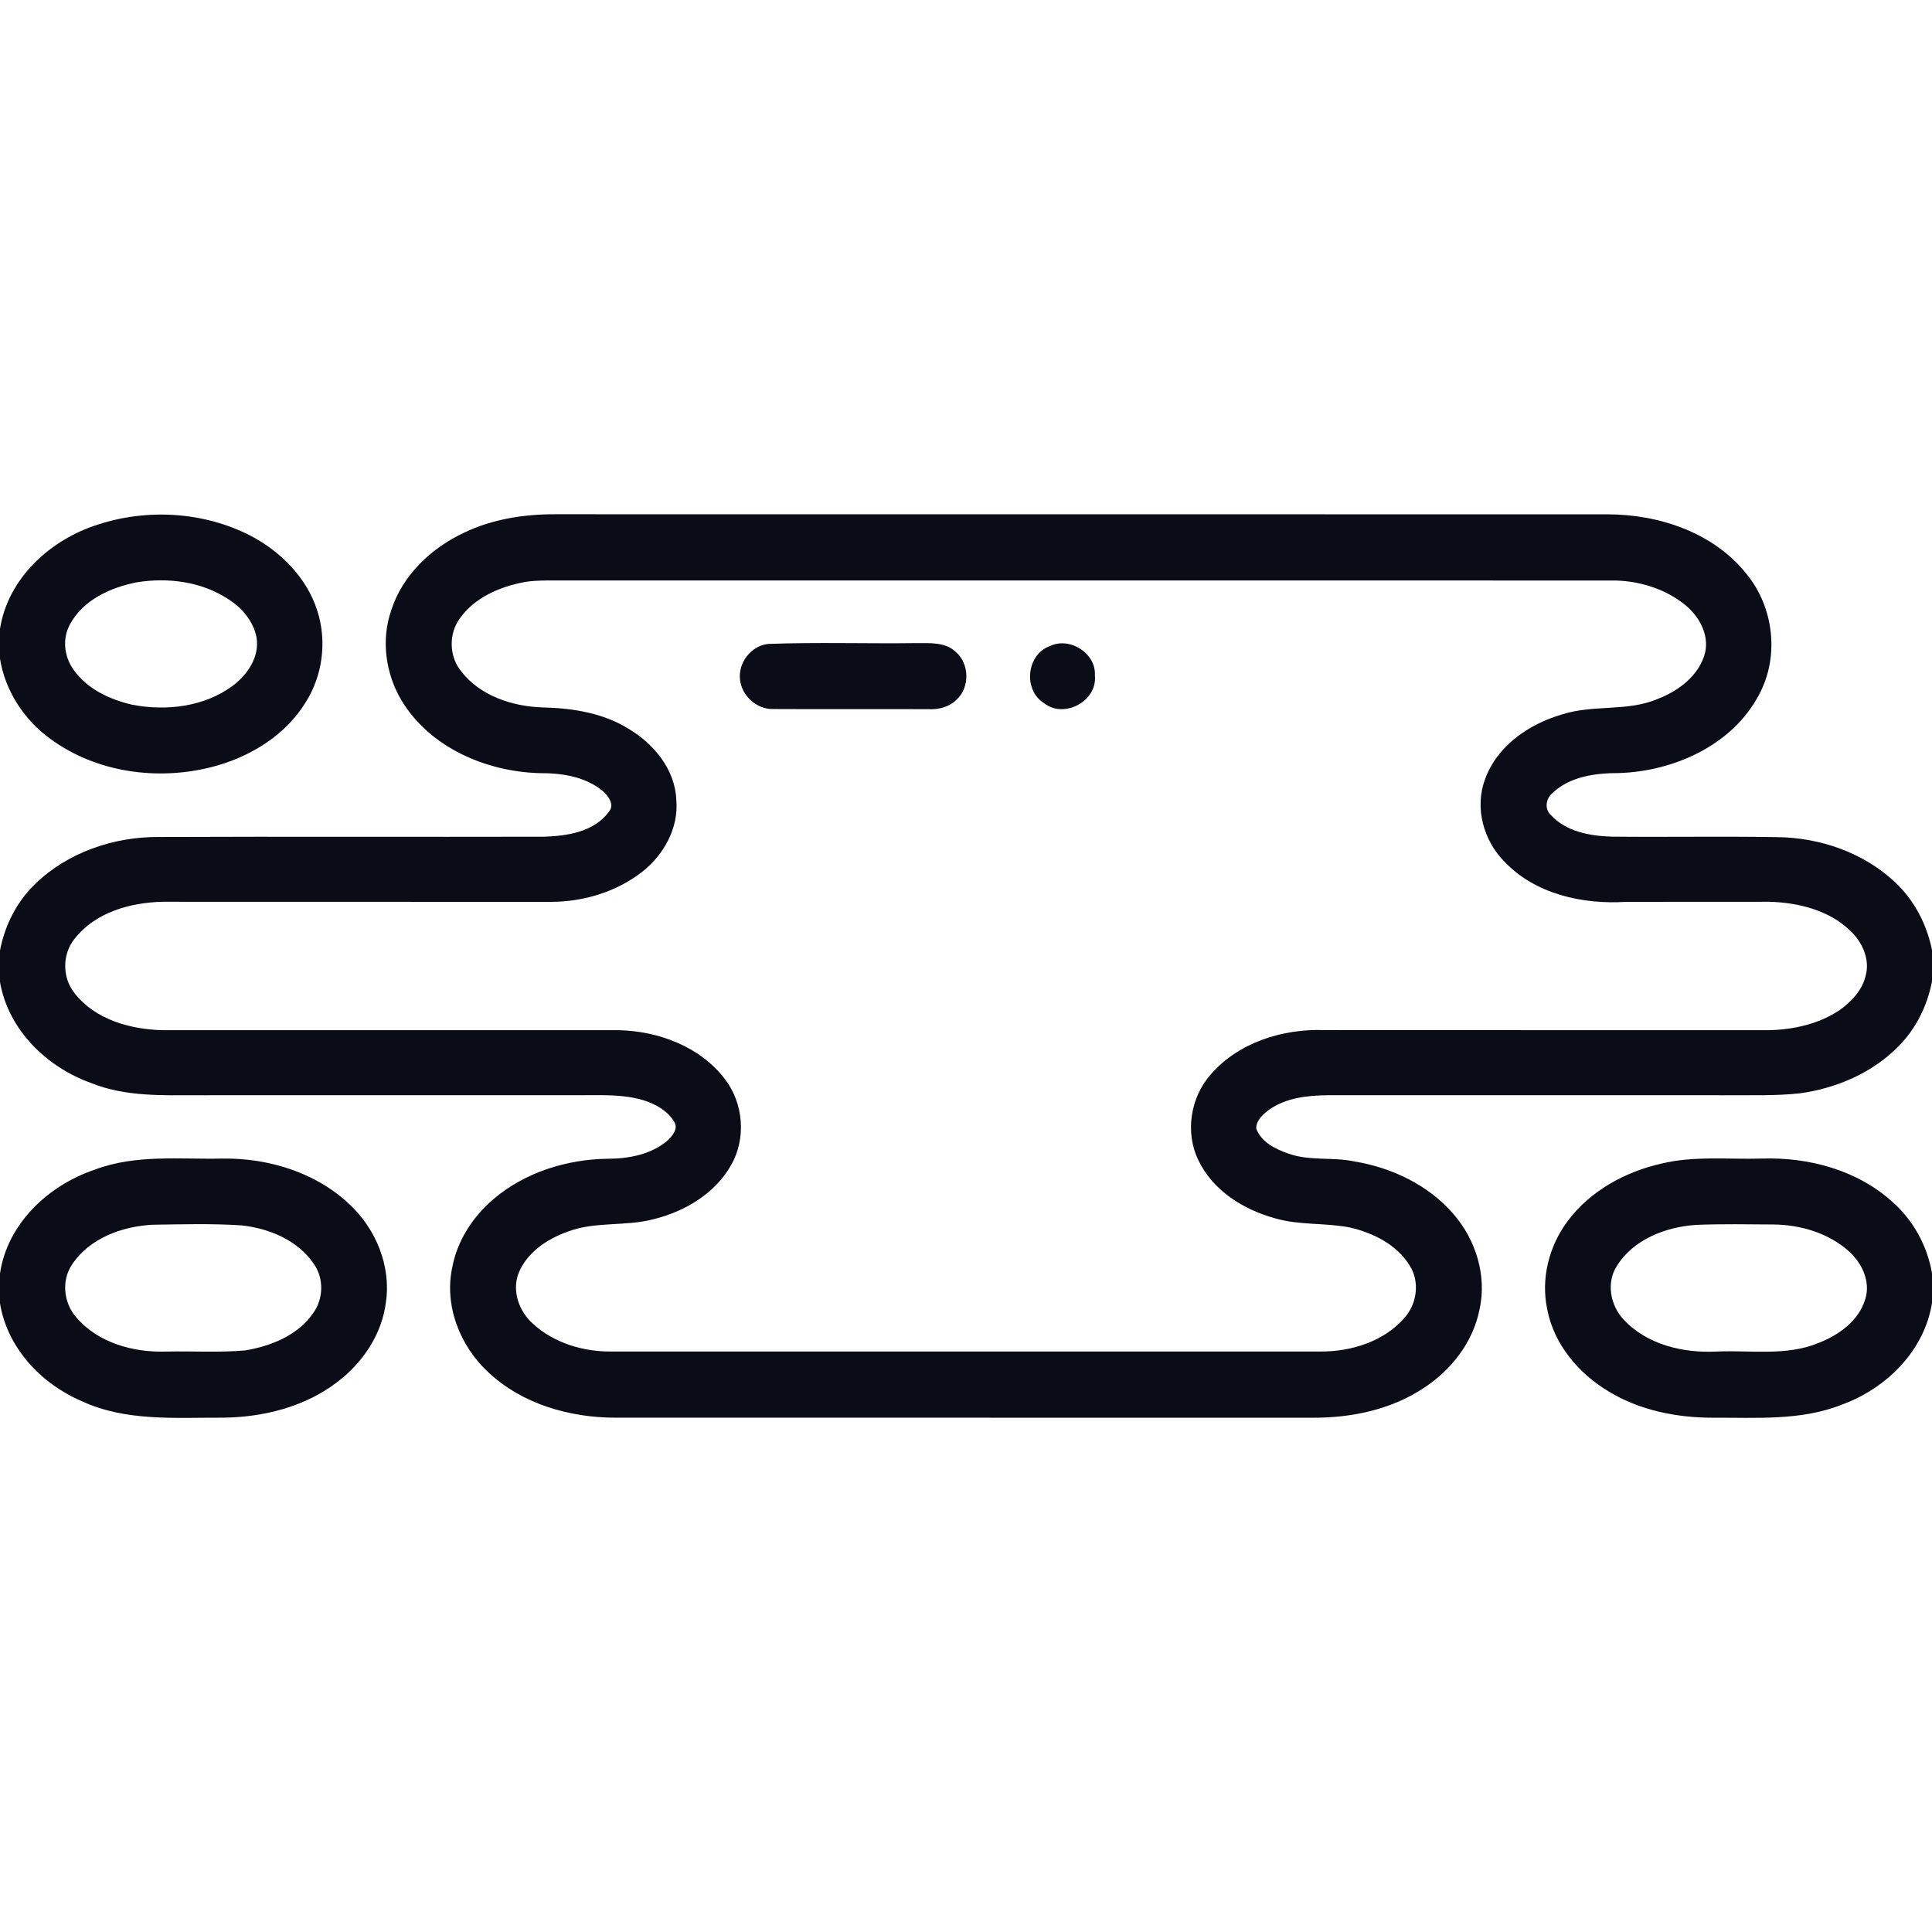
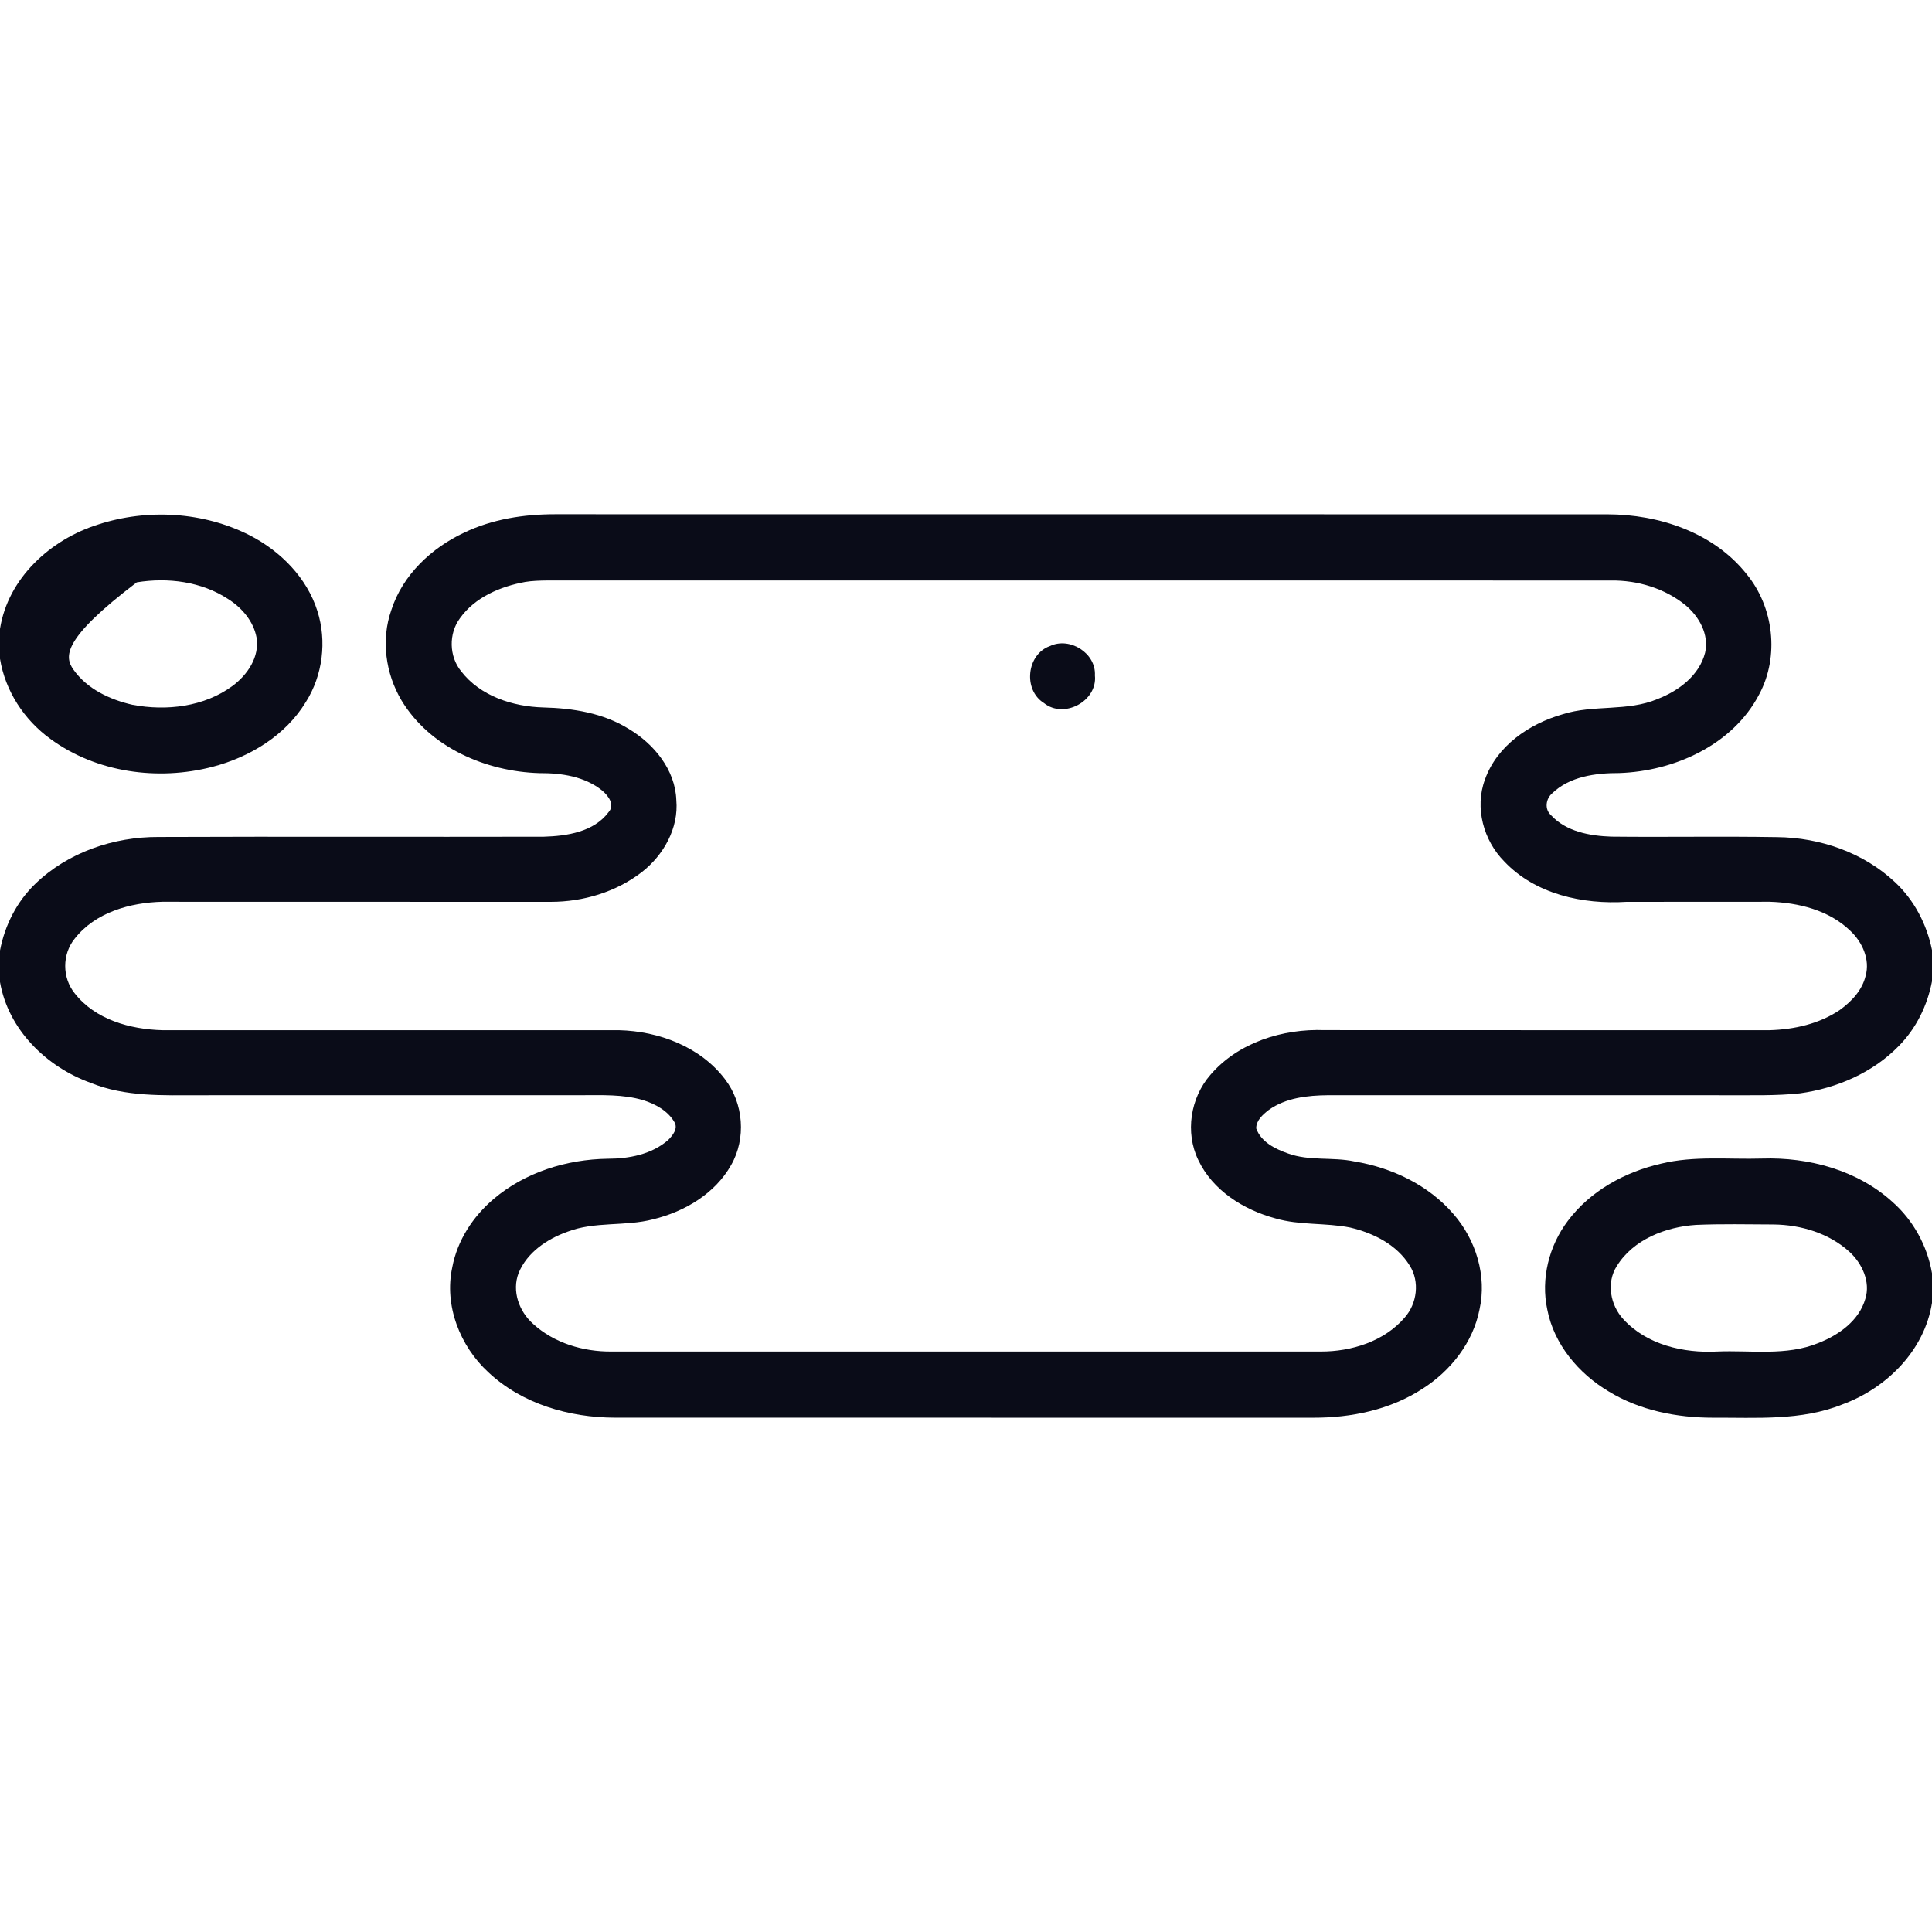
<svg xmlns="http://www.w3.org/2000/svg" width="512pt" height="512pt" viewBox="0 0 512 512" version="1.1">
  <g id="#0a0c18ff">
-     <path fill="#0a0c18" opacity="1.00" d=" M 26.03 138.99 C 39.12 134.74 53.93 135.62 66.24 141.89 C 74.35 146.08 81.32 153.08 84.11 161.92 C 86.66 169.90 85.53 178.96 81.05 186.04 C 75.66 194.92 66.18 200.65 56.30 203.22 C 41.86 206.98 25.52 204.76 13.36 195.82 C 6.40 190.79 1.38 183.11 0.00 174.58 L 0.00 166.65 C 2.12 153.17 13.42 142.94 26.03 138.99 M 36.24 154.32 C 29.27 155.68 21.90 159.03 18.47 165.60 C 16.46 169.36 17.04 174.03 19.46 177.45 C 23.08 182.60 29.14 185.42 35.12 186.78 C 44.12 188.48 54.12 187.32 61.64 181.76 C 65.59 178.83 68.85 174.05 67.98 168.91 C 67.16 164.60 64.08 161.03 60.44 158.74 C 53.37 154.11 44.48 152.98 36.24 154.32 Z" />
+     <path fill="#0a0c18" opacity="1.00" d=" M 26.03 138.99 C 39.12 134.74 53.93 135.62 66.24 141.89 C 74.35 146.08 81.32 153.08 84.11 161.92 C 86.66 169.90 85.53 178.96 81.05 186.04 C 75.66 194.92 66.18 200.65 56.30 203.22 C 41.86 206.98 25.52 204.76 13.36 195.82 C 6.40 190.79 1.38 183.11 0.00 174.58 L 0.00 166.65 C 2.12 153.17 13.42 142.94 26.03 138.99 M 36.24 154.32 C 16.46 169.36 17.04 174.03 19.46 177.45 C 23.08 182.60 29.14 185.42 35.12 186.78 C 44.12 188.48 54.12 187.32 61.64 181.76 C 65.59 178.83 68.85 174.05 67.98 168.91 C 67.16 164.60 64.08 161.03 60.44 158.74 C 53.37 154.11 44.48 152.98 36.24 154.32 Z" />
    <path fill="#0a0c18" opacity="1.00" d=" M 123.04 141.14 C 130.48 137.57 138.82 136.28 147.03 136.28 C 240.02 136.31 333.01 136.27 426.00 136.30 C 439.66 136.32 454.09 141.11 462.82 152.08 C 470.09 160.86 471.61 173.96 466.19 184.04 C 459.18 197.45 443.69 204.38 429.08 204.87 C 422.86 204.85 415.96 205.75 411.30 210.28 C 409.63 211.74 409.29 214.48 411.03 216.03 C 415.06 220.41 421.33 221.52 427.01 221.72 C 441.68 221.88 456.34 221.60 471.00 221.85 C 482.34 221.97 493.85 225.95 502.18 233.77 C 507.29 238.53 510.63 244.96 512.00 251.77 L 512.00 260.06 C 510.78 266.46 507.81 272.53 503.22 277.18 C 496.31 284.29 486.75 288.39 477.02 289.74 C 470.71 290.42 464.35 290.22 458.02 290.25 C 422.69 290.24 387.35 290.25 352.02 290.24 C 346.56 290.29 340.75 290.90 336.19 294.18 C 334.66 295.38 332.89 296.92 332.91 299.04 C 334.19 302.65 337.94 304.48 341.31 305.67 C 346.99 307.75 353.14 306.56 358.96 307.80 C 368.89 309.45 378.58 314.05 385.21 321.77 C 391.13 328.57 394.09 338.15 392.08 347.05 C 390.36 355.80 384.44 363.29 377.01 368.02 C 368.46 373.61 358.10 375.74 348.00 375.71 C 286.32 375.69 224.64 375.72 162.96 375.70 C 150.87 375.67 138.35 372.07 129.40 363.65 C 121.91 356.74 117.67 346.00 119.85 335.88 C 121.18 328.76 125.33 322.39 130.81 317.75 C 139.15 310.66 150.19 307.23 161.05 307.08 C 166.70 307.08 172.75 305.92 177.10 302.09 C 178.26 300.89 179.75 299.11 178.73 297.38 C 176.97 294.34 173.68 292.57 170.44 291.55 C 165.11 289.96 159.49 290.25 154.00 290.24 C 120.34 290.26 86.68 290.23 53.02 290.25 C 43.29 290.25 33.21 290.72 24.01 286.96 C 12.27 282.72 2.19 272.86 0.00 260.26 L 0.00 251.89 C 1.26 245.25 4.44 238.96 9.32 234.26 C 17.96 225.88 30.14 221.74 42.06 221.81 C 76.06 221.67 110.07 221.82 144.07 221.74 C 150.22 221.56 157.35 220.50 161.28 215.23 C 163.05 213.26 161.17 210.85 159.59 209.51 C 154.95 205.75 148.75 204.85 142.96 204.89 C 128.78 204.48 113.93 198.10 106.40 185.61 C 102.17 178.49 100.93 169.54 103.71 161.66 C 106.70 152.36 114.34 145.20 123.04 141.14 M 139.15 154.22 C 132.60 155.43 125.86 158.26 121.89 163.85 C 118.87 167.91 118.99 173.94 122.19 177.87 C 127.26 184.47 135.89 187.25 143.94 187.48 C 151.81 187.67 159.91 188.96 166.68 193.20 C 173.33 197.18 178.95 204.00 179.23 212.03 C 179.89 219.48 175.85 226.63 170.09 231.12 C 163.27 236.39 154.56 239.00 145.99 239.00 C 111.67 238.98 77.35 239.01 43.04 238.98 C 34.50 239.19 25.21 241.78 19.77 248.79 C 16.44 252.91 16.46 259.10 19.78 263.22 C 25.22 270.21 34.49 272.78 43.01 273.01 C 83.35 273.00 123.69 273.00 164.03 273.01 C 174.57 273.26 185.65 277.41 192.15 286.03 C 197.05 292.43 197.78 301.72 193.76 308.74 C 189.48 316.35 181.39 321.12 173.08 323.13 C 165.62 325.08 157.61 323.62 150.33 326.44 C 144.95 328.37 139.67 331.91 137.43 337.38 C 135.60 342.15 137.56 347.54 141.26 350.83 C 146.82 355.93 154.56 358.23 162.01 358.17 C 224.67 358.16 287.33 358.17 349.99 358.17 C 358.12 358.20 366.82 355.50 372.25 349.18 C 375.54 345.47 376.29 339.65 373.60 335.41 C 370.20 329.85 363.96 326.76 357.80 325.31 C 351.25 324.00 344.42 324.77 337.97 322.88 C 329.57 320.61 321.37 315.49 317.55 307.40 C 314.03 300.11 315.47 290.94 320.75 284.87 C 328.12 276.26 339.93 272.58 351.00 272.99 C 390.33 273.03 429.67 272.99 469.00 273.01 C 475.50 272.82 482.16 271.33 487.60 267.63 C 490.70 265.39 493.53 262.39 494.42 258.57 C 495.62 254.23 493.51 249.62 490.34 246.66 C 484.71 241.20 476.61 239.21 468.98 238.98 C 456.33 239.00 443.68 238.99 431.03 239.00 C 419.48 239.73 406.88 237.00 398.67 228.32 C 393.14 222.76 390.75 214.04 393.53 206.58 C 396.69 197.65 405.28 191.81 414.08 189.30 C 422.27 186.67 431.27 188.64 439.28 185.24 C 444.84 183.10 450.33 179.01 451.87 172.97 C 452.98 168.14 450.26 163.33 446.62 160.33 C 441.13 155.90 433.98 153.76 426.97 153.84 C 332.98 153.83 238.99 153.84 145.01 153.83 C 143.05 153.86 141.08 153.91 139.15 154.22 Z" />
-     <path fill="#0a0c18" opacity="1.00" d=" M 203.54 170.65 C 216.68 170.16 229.86 170.61 243.01 170.43 C 246.48 170.44 250.53 170.14 253.26 172.74 C 256.95 175.85 257.06 182.19 253.48 185.44 C 251.53 187.39 248.71 188.08 246.03 187.94 C 232.31 187.88 218.59 187.98 204.87 187.90 C 200.51 188.01 196.55 184.38 196.11 180.08 C 195.59 175.62 199.05 171.14 203.54 170.65 Z" />
    <path fill="#0a0c18" opacity="1.00" d=" M 278.24 171.21 C 283.50 168.70 290.49 173.09 290.16 178.99 C 290.88 185.80 281.96 190.60 276.65 186.31 C 271.08 182.85 272.04 173.42 278.24 171.21 Z" />
-     <path fill="#0a0c18" opacity="1.00" d=" M 25.01 310.01 C 35.89 305.84 47.68 307.29 59.05 307.03 C 71.20 306.88 83.76 310.73 92.68 319.21 C 99.60 325.70 103.64 335.45 102.29 344.95 C 101.28 353.51 96.15 361.18 89.34 366.28 C 80.73 372.89 69.71 375.59 59.00 375.70 C 46.48 375.65 33.32 376.75 21.64 371.31 C 10.90 366.72 1.92 357.19 0.00 345.41 L 0.00 337.47 C 1.95 324.30 12.79 314.13 25.01 310.01 M 40.40 324.57 C 32.37 325.00 23.71 328.14 19.11 335.09 C 16.22 339.35 16.85 345.24 20.18 349.07 C 25.92 355.86 35.31 358.45 43.94 358.18 C 50.96 358.02 58.00 358.49 65.00 357.87 C 71.80 356.73 78.94 353.88 82.98 348.01 C 85.73 344.24 85.88 338.83 83.20 334.99 C 78.97 328.69 71.34 325.53 64.02 324.74 C 56.16 324.22 48.26 324.45 40.40 324.57 Z" />
    <path fill="#0a0c18" opacity="1.00" d=" M 440.17 308.39 C 448.96 306.24 458.05 307.30 467.00 307.03 C 479.34 306.63 492.23 310.10 501.52 318.52 C 507.04 323.39 510.75 330.16 512.00 337.42 L 512.00 345.29 C 510.01 357.92 499.93 367.93 488.22 372.20 C 477.34 376.57 465.43 375.65 453.98 375.71 C 444.39 375.71 434.59 373.80 426.32 368.75 C 418.37 364.02 411.82 356.28 410.04 347.03 C 408.29 338.90 410.50 330.15 415.49 323.55 C 421.43 315.60 430.62 310.58 440.17 308.39 M 449.47 324.61 C 441.47 325.14 432.87 328.43 428.48 335.50 C 425.63 339.94 426.75 345.93 430.25 349.66 C 436.46 356.40 446.15 358.63 455.02 358.17 C 463.98 357.78 473.36 359.42 481.89 355.92 C 487.27 353.82 492.68 350.01 494.34 344.19 C 495.74 339.68 493.48 334.85 490.17 331.78 C 484.75 326.83 477.30 324.59 470.06 324.50 C 463.20 324.47 456.33 324.32 449.47 324.61 Z" />
  </g>
</svg>